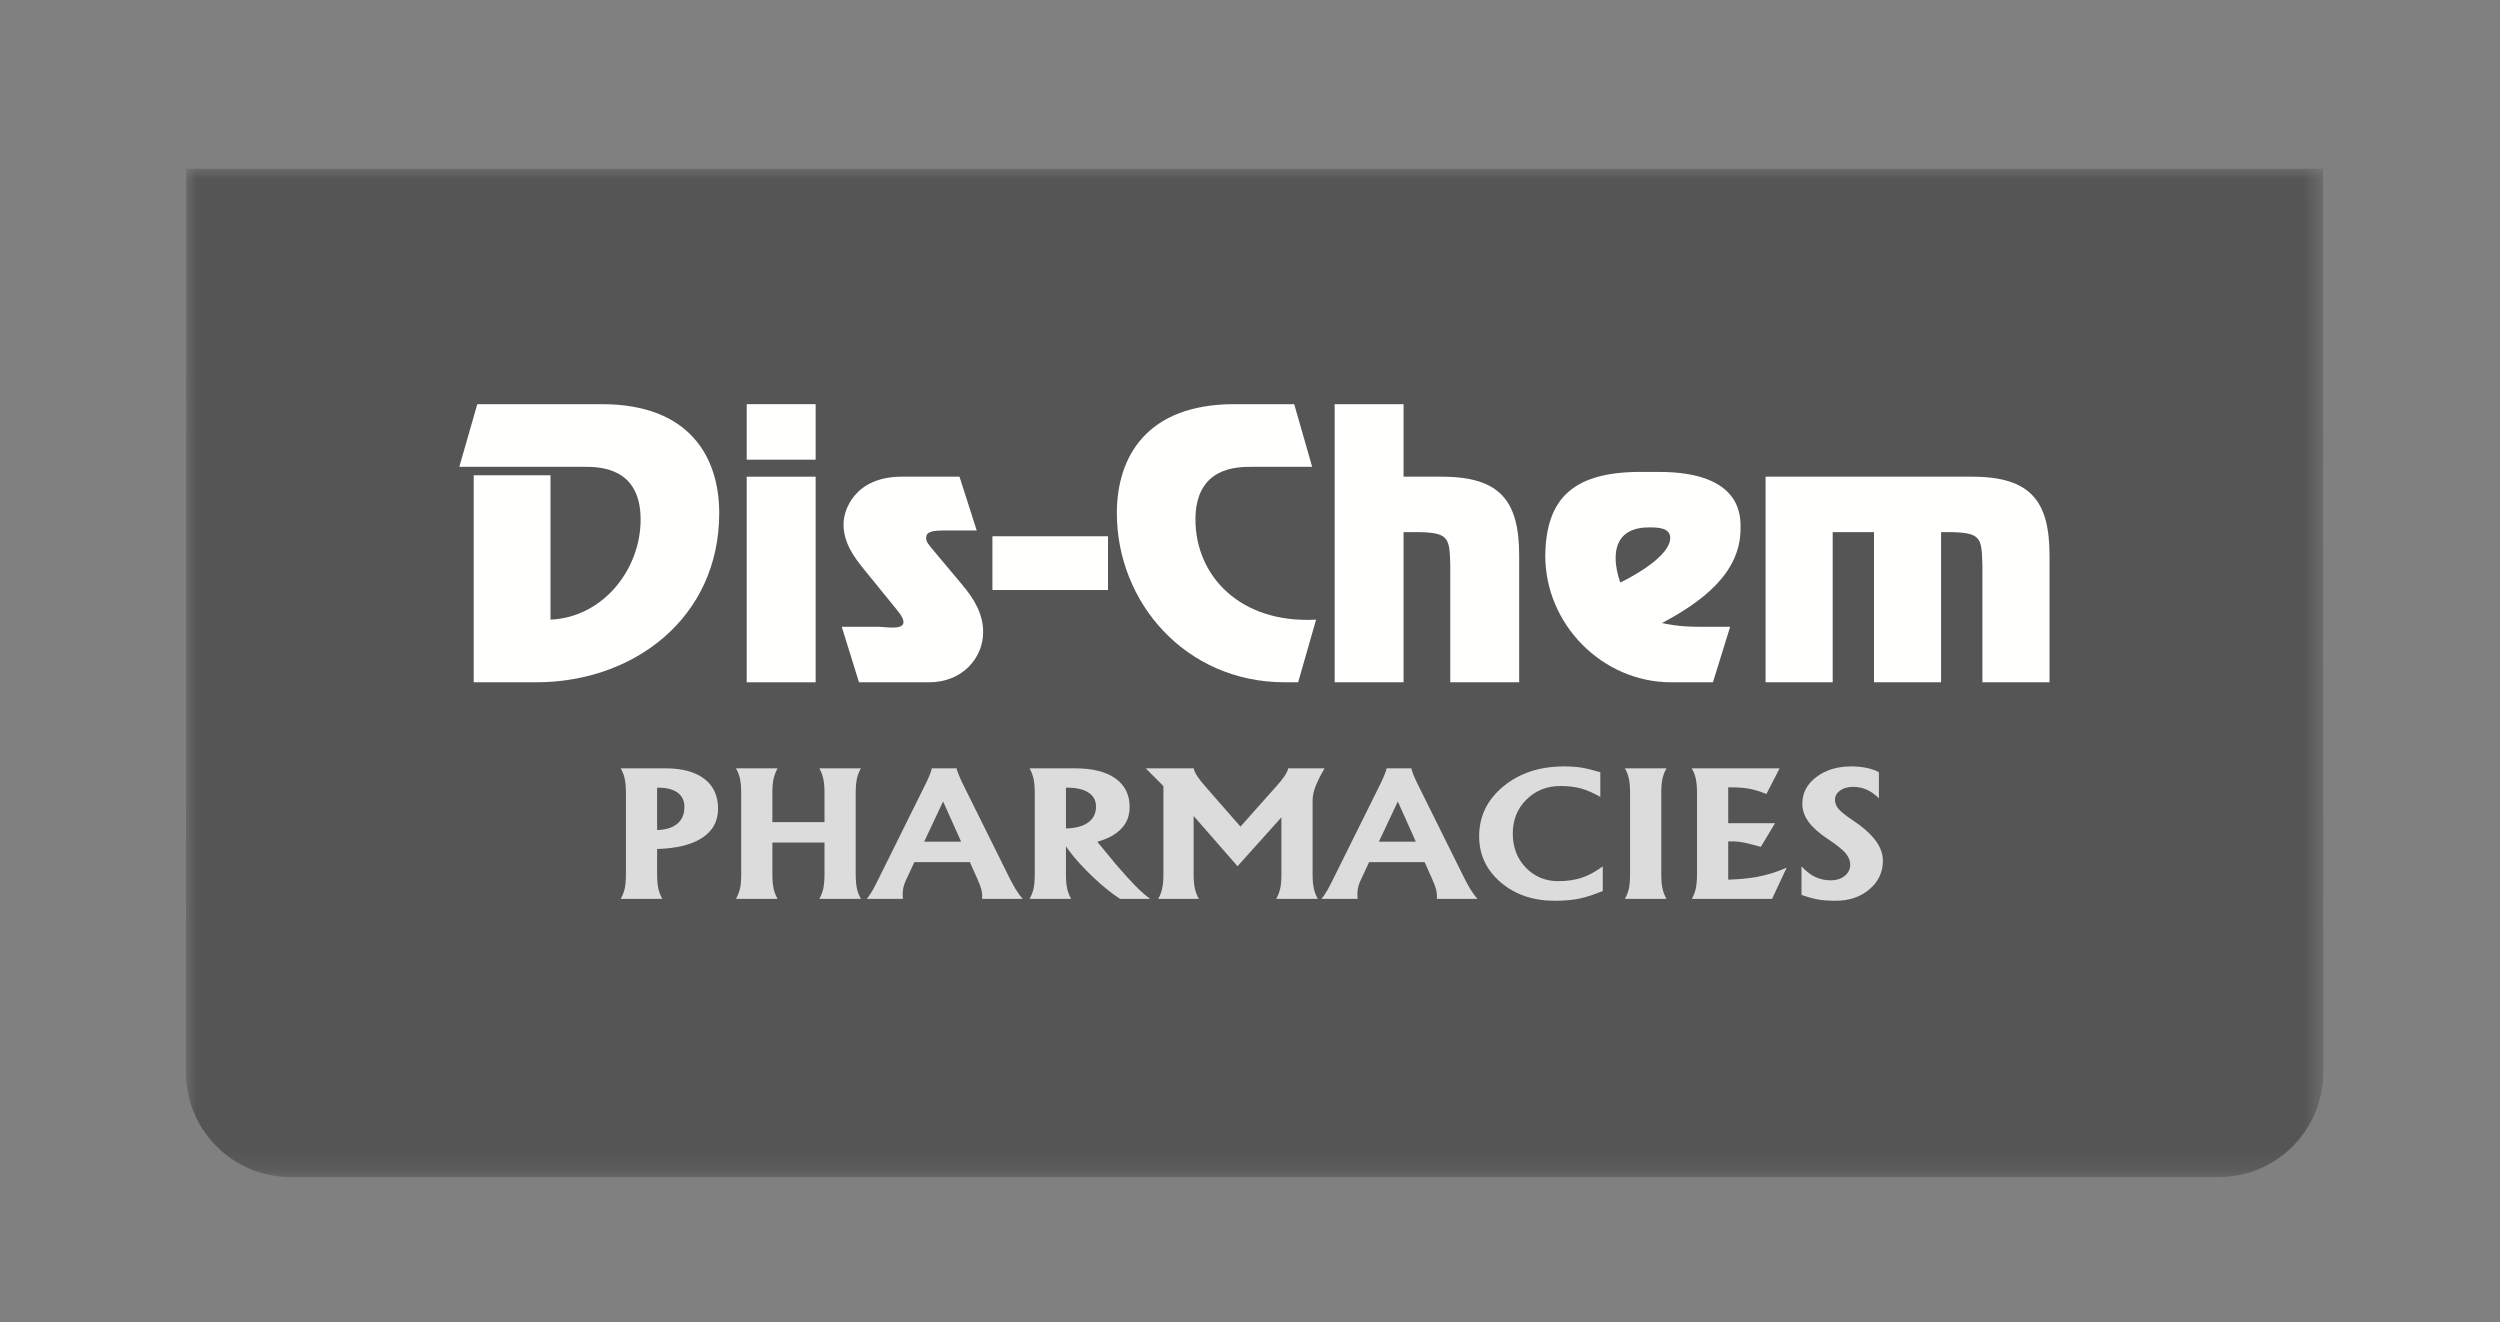
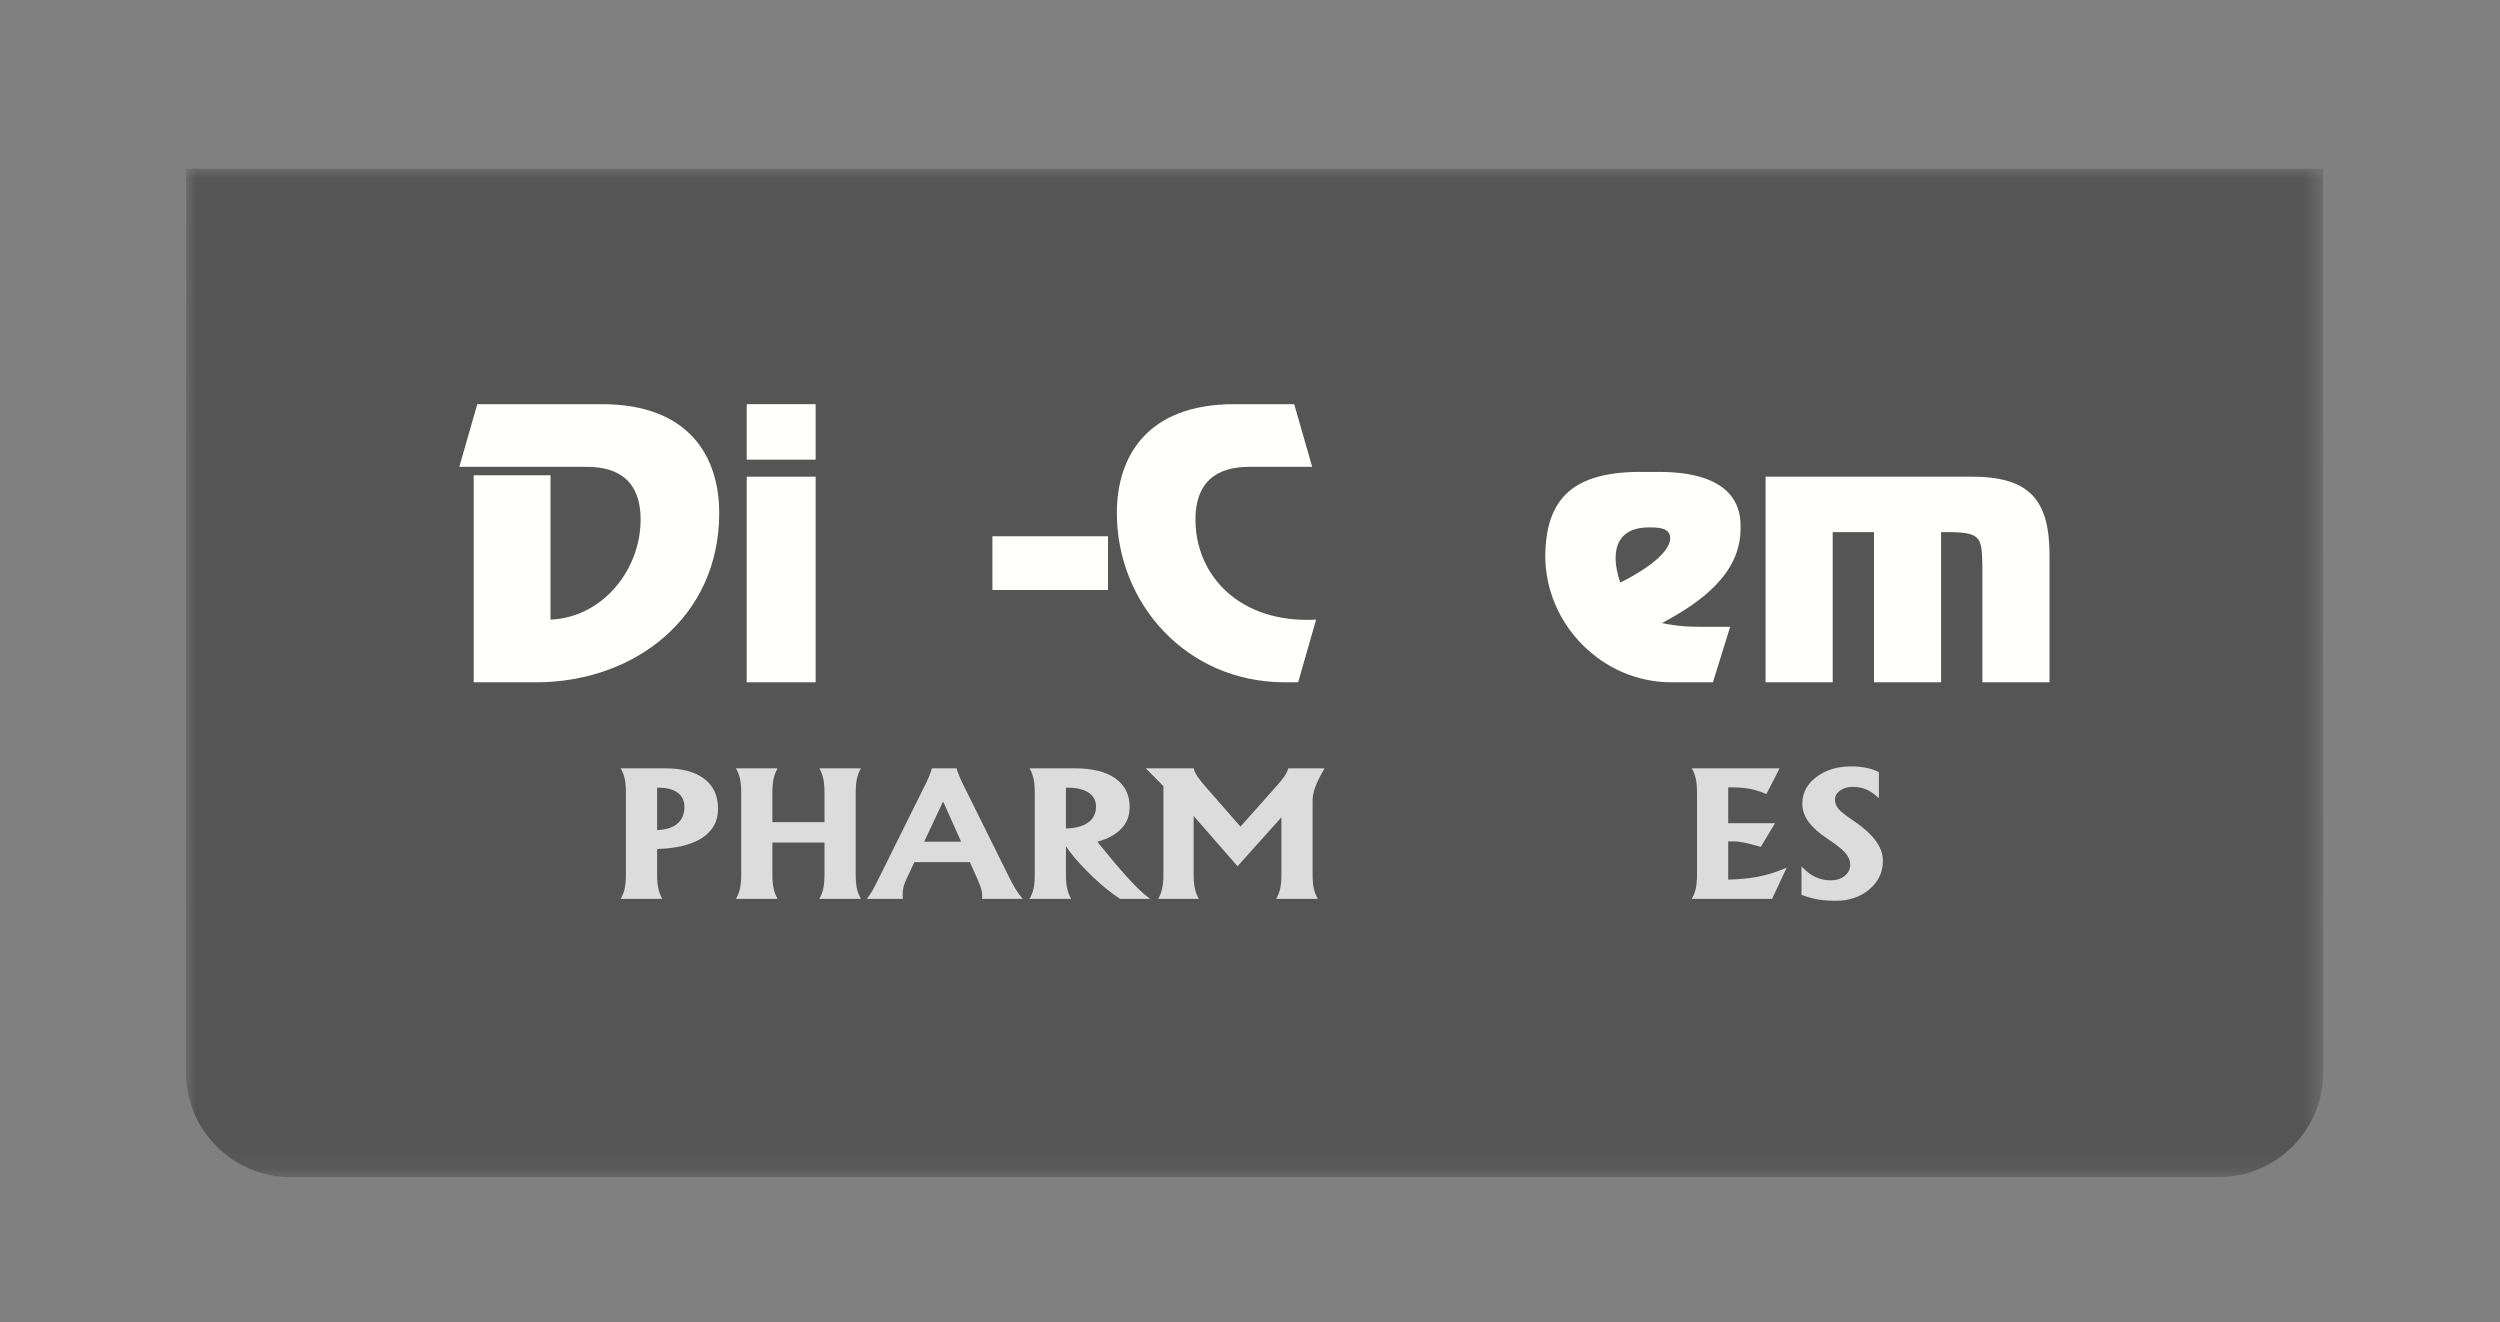
<svg xmlns="http://www.w3.org/2000/svg" xmlns:xlink="http://www.w3.org/1999/xlink" width="121px" height="64px" viewBox="0 0 121 64" version="1.1">
  <rect x="0" y="0" width="121" height="64" fill="#808080" stroke="none" />
  <title>dischem_64</title>
  <desc>Created with Sketch.</desc>
  <defs>
    <polygon id="path-1" points="3.3220339e-05 0.027 103.445 0.027 103.445 48.834 3.3220339e-05 48.834" />
    <polygon id="path-3" points="0 48.973 103.445 48.973 103.445 0.166 0 0.166" />
  </defs>
  <g id="dischem_64" stroke="none" stroke-width="1" fill="none" fill-rule="evenodd">
    <g id="Group" transform="translate(9, 8)">
      <g id="Group-3" transform="translate(0, 0.139)">
        <mask id="mask-2" fill="white">
          <use xlink:href="#path-1" />
        </mask>
        <g id="Clip-2" />
        <path d="M103.439,0.027 L0.009,0.027 L3.3220339e-05,43.763 C3.3220339e-05,46.564 2.271,48.834 5.071,48.834 L98.374,48.834 C101.175,48.834 103.445,46.564 103.445,43.763 L103.439,0.027 Z" id="Fill-1" fill="#555555" mask="url(#mask-2)" />
      </g>
      <path d="M22.804,32.174 C23.217,32.164 23.535,32.066 23.763,31.883 C24.005,31.69 24.126,31.413 24.126,31.056 C24.126,30.758 24.016,30.527 23.8,30.366 C23.582,30.205 23.272,30.123 22.869,30.123 L22.804,30.123 L22.804,32.174 Z M21.295,34.305 L21.295,30.387 C21.295,30.106 21.276,29.875 21.237,29.695 C21.199,29.516 21.133,29.346 21.042,29.187 L22.047,29.187 L23.199,29.187 C24.014,29.187 24.645,29.356 25.088,29.695 C25.533,30.034 25.754,30.517 25.754,31.141 C25.754,31.765 25.48,32.247 24.933,32.585 C24.423,32.898 23.712,33.065 22.804,33.091 L22.804,34.305 C22.804,34.585 22.823,34.815 22.862,34.995 C22.899,35.176 22.965,35.345 23.056,35.504 L22.051,35.504 L21.042,35.504 C21.133,35.345 21.2,35.176 21.239,34.995 C21.276,34.815 21.295,34.585 21.295,34.305 Z" id="Fill-4" fill="#DCDCDC" />
      <path d="M26.874,34.305 L26.874,30.387 C26.874,30.106 26.854,29.875 26.816,29.695 C26.778,29.516 26.713,29.346 26.621,29.187 L27.626,29.187 L28.635,29.187 C28.544,29.348 28.479,29.519 28.44,29.7 C28.402,29.88 28.383,30.109 28.383,30.387 L28.383,31.79 L30.906,31.79 L30.906,30.387 C30.906,30.109 30.887,29.88 30.849,29.7 C30.811,29.519 30.746,29.348 30.655,29.187 L31.659,29.187 L32.669,29.187 C32.577,29.346 32.511,29.516 32.473,29.695 C32.436,29.875 32.416,30.106 32.416,30.387 L32.416,34.305 C32.416,34.586 32.436,34.815 32.473,34.995 C32.511,35.176 32.577,35.345 32.669,35.504 L31.663,35.504 L30.655,35.504 C30.746,35.345 30.811,35.176 30.849,34.995 C30.887,34.815 30.906,34.586 30.906,34.305 L30.906,32.78 L28.383,32.78 L28.383,34.305 C28.383,34.586 28.402,34.815 28.44,34.995 C28.479,35.176 28.544,35.345 28.635,35.504 L27.631,35.504 L26.621,35.504 C26.713,35.345 26.778,35.176 26.818,34.995 C26.856,34.815 26.874,34.586 26.874,34.305" id="Fill-6" fill="#DCDCDC" />
      <path d="M35.73,32.738 L37.518,32.738 L36.649,30.797 L36.643,30.797 L35.73,32.738 Z M33.636,34.305 L35.687,30.171 C35.797,29.96 35.892,29.758 35.972,29.569 C36.051,29.379 36.093,29.252 36.1,29.187 L36.701,29.187 L37.303,29.187 C37.309,29.252 37.351,29.379 37.432,29.569 C37.509,29.758 37.605,29.96 37.715,30.171 L39.767,34.305 C39.91,34.602 40.036,34.839 40.147,35.019 C40.257,35.2 40.373,35.361 40.495,35.504 L39.513,35.504 L38.532,35.504 C38.547,35.367 38.538,35.227 38.505,35.082 C38.47,34.938 38.405,34.758 38.308,34.544 L37.942,33.728 L35.254,33.728 L34.875,34.544 C34.795,34.707 34.742,34.861 34.714,35.005 C34.687,35.149 34.682,35.314 34.701,35.504 L33.828,35.504 L32.953,35.504 C33.035,35.41 33.129,35.272 33.233,35.092 C33.334,34.912 33.469,34.649 33.636,34.305 Z" id="Fill-8" fill="#DCDCDC" />
      <path d="M42.592,32.098 C43.045,32.087 43.398,31.994 43.652,31.819 C43.915,31.636 44.047,31.375 44.047,31.035 C44.047,30.745 43.925,30.52 43.683,30.361 C43.443,30.203 43.099,30.123 42.656,30.123 L42.592,30.123 L42.592,32.098 Z M41.082,34.305 L41.082,30.387 C41.082,30.109 41.063,29.88 41.026,29.7 C40.987,29.519 40.922,29.348 40.831,29.187 L41.835,29.187 L43.029,29.187 C43.875,29.187 44.528,29.351 44.986,29.676 C45.446,30.002 45.675,30.464 45.675,31.064 C45.675,31.664 45.393,32.127 44.826,32.453 C44.622,32.568 44.383,32.665 44.111,32.743 L45.005,33.829 C45.395,34.28 45.712,34.632 45.959,34.882 C46.207,35.133 46.443,35.339 46.666,35.504 L45.211,35.504 C44.818,35.254 44.386,34.906 43.913,34.459 C43.441,34.012 43.055,33.59 42.758,33.195 L42.592,32.961 L42.592,34.305 C42.592,34.586 42.61,34.815 42.649,34.995 C42.687,35.176 42.753,35.345 42.845,35.504 L41.841,35.504 L40.831,35.504 C40.922,35.345 40.987,35.176 41.028,34.995 C41.064,34.815 41.082,34.586 41.082,34.305 Z" id="Fill-10" fill="#DCDCDC" />
      <path d="M48.772,34.305 C48.772,34.586 48.791,34.815 48.83,34.995 C48.868,35.176 48.933,35.345 49.025,35.504 L48.043,35.504 L47.057,35.504 C47.148,35.345 47.214,35.176 47.25,34.995 C47.29,34.815 47.309,34.586 47.309,34.305 L47.309,30.047 L46.455,29.187 L47.617,29.187 L48.776,29.187 C48.8,29.306 48.861,29.437 48.956,29.581 C49.051,29.725 49.201,29.914 49.411,30.148 L51.035,32.004 L51.042,32.004 L52.693,30.148 C52.906,29.914 53.062,29.724 53.161,29.579 C53.26,29.434 53.324,29.303 53.351,29.187 L54.227,29.187 L55.108,29.187 C54.897,29.553 54.749,29.853 54.661,30.087 C54.573,30.322 54.53,30.54 54.53,30.745 L54.53,34.305 C54.53,34.586 54.55,34.815 54.587,34.995 C54.626,35.176 54.691,35.345 54.783,35.504 L53.778,35.504 L52.768,35.504 C52.86,35.345 52.924,35.176 52.964,34.995 C53.002,34.815 53.02,34.586 53.02,34.305 L53.02,31.552 L53.026,31.552 L50.897,33.925 L50.895,33.925 L48.771,31.492 L48.772,31.492 L48.772,34.305 Z" id="Fill-12" fill="#DCDCDC" />
-       <path d="M57.738,32.738 L59.526,32.738 L58.657,30.797 L58.652,30.797 L57.738,32.738 Z M55.645,34.305 L57.697,30.171 C57.805,29.96 57.902,29.758 57.981,29.569 C58.06,29.379 58.104,29.252 58.109,29.187 L58.71,29.187 L59.311,29.187 C59.317,29.252 59.36,29.379 59.439,29.569 C59.519,29.758 59.613,29.96 59.724,30.171 L61.775,34.305 C61.918,34.602 62.045,34.839 62.156,35.019 C62.265,35.2 62.382,35.361 62.505,35.504 L61.523,35.504 L60.541,35.504 C60.557,35.367 60.547,35.227 60.513,35.082 C60.479,34.938 60.414,34.758 60.316,34.544 L59.952,33.728 L57.263,33.728 L56.884,34.544 C56.804,34.707 56.75,34.861 56.722,35.005 C56.696,35.149 56.691,35.314 56.71,35.504 L55.838,35.504 L54.962,35.504 C55.044,35.41 55.138,35.272 55.242,35.092 C55.343,34.912 55.477,34.649 55.645,34.305 Z" id="Fill-14" fill="#DCDCDC" />
-       <path d="M68.574,35.123 C68.137,35.305 67.754,35.429 67.425,35.496 C67.096,35.563 66.705,35.597 66.252,35.597 C65.204,35.597 64.331,35.301 63.636,34.707 C62.939,34.113 62.591,33.369 62.591,32.477 C62.591,31.507 62.983,30.702 63.765,30.059 C64.545,29.417 65.526,29.094 66.702,29.094 C67.024,29.094 67.304,29.113 67.545,29.153 C67.784,29.192 68.088,29.266 68.455,29.376 L68.455,30.567 C68.105,30.372 67.789,30.235 67.505,30.157 C67.221,30.082 66.896,30.043 66.532,30.043 C65.872,30.043 65.32,30.261 64.879,30.699 C64.438,31.136 64.218,31.685 64.218,32.348 C64.218,33.006 64.428,33.555 64.847,33.992 C65.267,34.429 65.79,34.648 66.421,34.648 C66.844,34.648 67.22,34.593 67.548,34.484 C67.876,34.376 68.219,34.192 68.574,33.933 L68.574,35.123 Z" id="Fill-16" fill="#DCDCDC" />
-       <path d="M69.896,34.305 L69.896,30.387 C69.896,30.106 69.877,29.875 69.839,29.695 C69.8,29.516 69.736,29.346 69.643,29.187 L70.648,29.187 L71.658,29.187 C71.566,29.346 71.501,29.516 71.463,29.695 C71.424,29.875 71.406,30.106 71.406,30.387 L71.406,34.305 C71.406,34.588 71.424,34.818 71.463,34.997 C71.501,35.177 71.566,35.345 71.658,35.504 L70.653,35.504 L69.643,35.504 C69.736,35.345 69.801,35.176 69.841,34.995 C69.877,34.818 69.896,34.588 69.896,34.305" id="Fill-18" fill="#DCDCDC" />
      <path d="M72.883,35.504 C72.974,35.345 73.039,35.176 73.078,34.995 C73.115,34.815 73.136,34.585 73.136,34.305 L73.136,30.387 C73.136,30.106 73.115,29.875 73.078,29.695 C73.039,29.516 72.974,29.346 72.883,29.187 L74.645,29.187 L77.132,29.187 L76.815,29.808 L76.494,30.431 C76.206,30.311 75.936,30.228 75.686,30.179 C75.435,30.132 75.146,30.108 74.819,30.108 L74.645,30.108 L74.645,31.843 L76.911,31.843 L76.567,32.417 L76.223,32.989 C75.88,32.892 75.613,32.824 75.418,32.783 C75.225,32.743 75.06,32.723 74.929,32.723 L74.645,32.723 L74.645,34.575 C75.165,34.559 75.614,34.519 75.994,34.45 C76.497,34.361 76.991,34.21 77.475,33.994 L77.122,34.749 L76.769,35.504 L74.645,35.504 L72.883,35.504 Z" id="Fill-20" fill="#DCDCDC" />
      <path d="M81.939,30.636 C81.741,30.443 81.541,30.302 81.34,30.215 C81.14,30.127 80.921,30.084 80.68,30.084 C80.433,30.084 80.226,30.143 80.061,30.26 C79.896,30.38 79.813,30.529 79.813,30.709 C79.813,30.867 79.871,31.015 79.987,31.153 C80.104,31.289 80.319,31.463 80.63,31.67 C81.141,32.009 81.519,32.341 81.764,32.665 C82.01,32.989 82.132,33.32 82.132,33.659 C82.132,34.213 81.915,34.675 81.48,35.043 C81.047,35.412 80.501,35.597 79.847,35.597 C79.518,35.597 79.24,35.577 79.01,35.538 C78.782,35.498 78.508,35.425 78.193,35.314 L78.193,33.933 C78.411,34.168 78.633,34.339 78.861,34.447 C79.09,34.553 79.341,34.608 79.612,34.608 C79.883,34.608 80.107,34.535 80.285,34.392 C80.462,34.248 80.551,34.068 80.551,33.853 C80.551,33.654 80.473,33.464 80.317,33.284 C80.164,33.106 79.879,32.88 79.464,32.606 C79.045,32.329 78.732,32.05 78.532,31.775 C78.332,31.498 78.232,31.205 78.232,30.898 C78.232,30.382 78.458,29.952 78.908,29.609 C79.36,29.266 79.924,29.094 80.604,29.094 C80.873,29.094 81.124,29.119 81.356,29.169 C81.589,29.218 81.783,29.288 81.939,29.376 L81.939,30.636 Z" id="Fill-22" fill="#DCDCDC" />
      <path d="M16.949,25.023 C21.675,25.023 25.81,21.908 25.81,16.833 C25.81,14.115 24.368,11.562 20.129,11.562 L14.101,11.562 L13.231,14.594 L19.26,14.594 C19.99,14.594 22.006,14.594 22.006,17.147 C22.006,19.552 20.198,21.876 17.645,21.991 L17.645,15.004 L13.927,15.004 L13.927,25.023 L16.949,25.023 Z" id="Fill-24" fill="#FFFFFE" />
      <mask id="mask-4" fill="white">
        <use xlink:href="#path-3" />
      </mask>
      <g id="Clip-27" />
      <path d="M27.141,25.023 L30.477,25.023 L30.477,15.072 L27.141,15.072 L27.141,25.023 Z M27.141,14.248 L30.477,14.248 L30.477,11.562 L27.141,11.562 L27.141,14.248 Z" id="Fill-26" fill="#FFFFFE" mask="url(#mask-4)" />
-       <path d="M37.44,15.072 L34.643,15.072 C32.384,15.072 31.827,16.67 31.827,17.361 C31.827,18.252 32.297,18.926 32.854,19.602 L34.26,21.332 C34.399,21.513 34.729,21.858 34.729,22.107 C34.729,22.518 33.825,22.337 33.583,22.337 L31.741,22.337 L32.575,25.023 L35.963,25.023 C37.578,25.023 38.585,23.852 38.585,22.584 C38.585,21.71 38.135,20.969 37.578,20.31 L36.102,18.548 C35.997,18.417 35.824,18.235 35.824,18.054 C35.824,17.74 36.066,17.674 36.779,17.674 L38.273,17.674 L37.44,15.072 Z" id="Fill-28" fill="#FFFFFE" mask="url(#mask-4)" />
      <polygon id="Fill-29" fill="#FFFFFE" mask="url(#mask-4)" points="39.033 20.557 44.627 20.557 44.627 17.955 39.033 17.955" />
      <path d="M54.699,21.991 C50.998,22.189 48.86,19.849 48.86,17.147 C48.86,14.594 50.876,14.594 51.606,14.594 L54.509,14.594 L53.639,11.562 L50.737,11.562 C46.498,11.562 45.056,14.115 45.056,16.834 C45.056,21.168 48.392,25.023 53.188,25.023 L53.83,25.023 L54.699,21.991 Z" id="Fill-30" fill="#FFFFFE" mask="url(#mask-4)" />
-       <path d="M58.933,11.562 L55.598,11.562 L55.598,25.023 L58.933,25.023 L58.933,17.756 L59.733,17.756 C61.14,17.79 61.157,18.071 61.193,19.353 L61.193,25.023 L64.528,25.023 L64.528,18.894 C64.528,16.257 63.625,15.072 60.775,15.072 L58.933,15.072 L58.933,11.562 Z" id="Fill-31" fill="#FFFFFE" mask="url(#mask-4)" />
      <path d="M74.739,22.337 L73.419,22.337 C72.862,22.337 72.307,22.337 71.438,22.156 C73.262,21.184 75.242,19.8 75.242,17.591 C75.242,17.098 75.4,14.841 71.3,14.841 L70.603,14.841 C67.165,14.79 65.827,16.093 65.791,18.894 C65.791,22.222 68.554,25.023 71.89,25.023 L73.906,25.023 L74.739,22.337 Z M71.838,18.037 C71.838,18.894 70.135,19.849 69.423,20.196 C69.284,19.815 69.197,19.403 69.197,19.009 C69.197,18.021 69.771,17.526 70.813,17.526 C71.212,17.526 71.838,17.526 71.838,18.037 Z" id="Fill-32" fill="#FFFFFE" mask="url(#mask-4)" />
      <path d="M76.454,15.072 L76.454,25.023 L79.702,25.023 L79.702,17.756 L81.701,17.756 L81.701,25.023 L84.949,25.023 L84.949,17.756 L85.489,17.756 C86.897,17.79 86.913,18.071 86.948,19.353 L86.948,25.023 L90.197,25.023 L90.197,18.894 C90.197,16.257 89.293,15.072 86.444,15.072 L76.454,15.072 Z" id="Fill-33" fill="#FFFFFE" mask="url(#mask-4)" />
    </g>
  </g>
</svg>